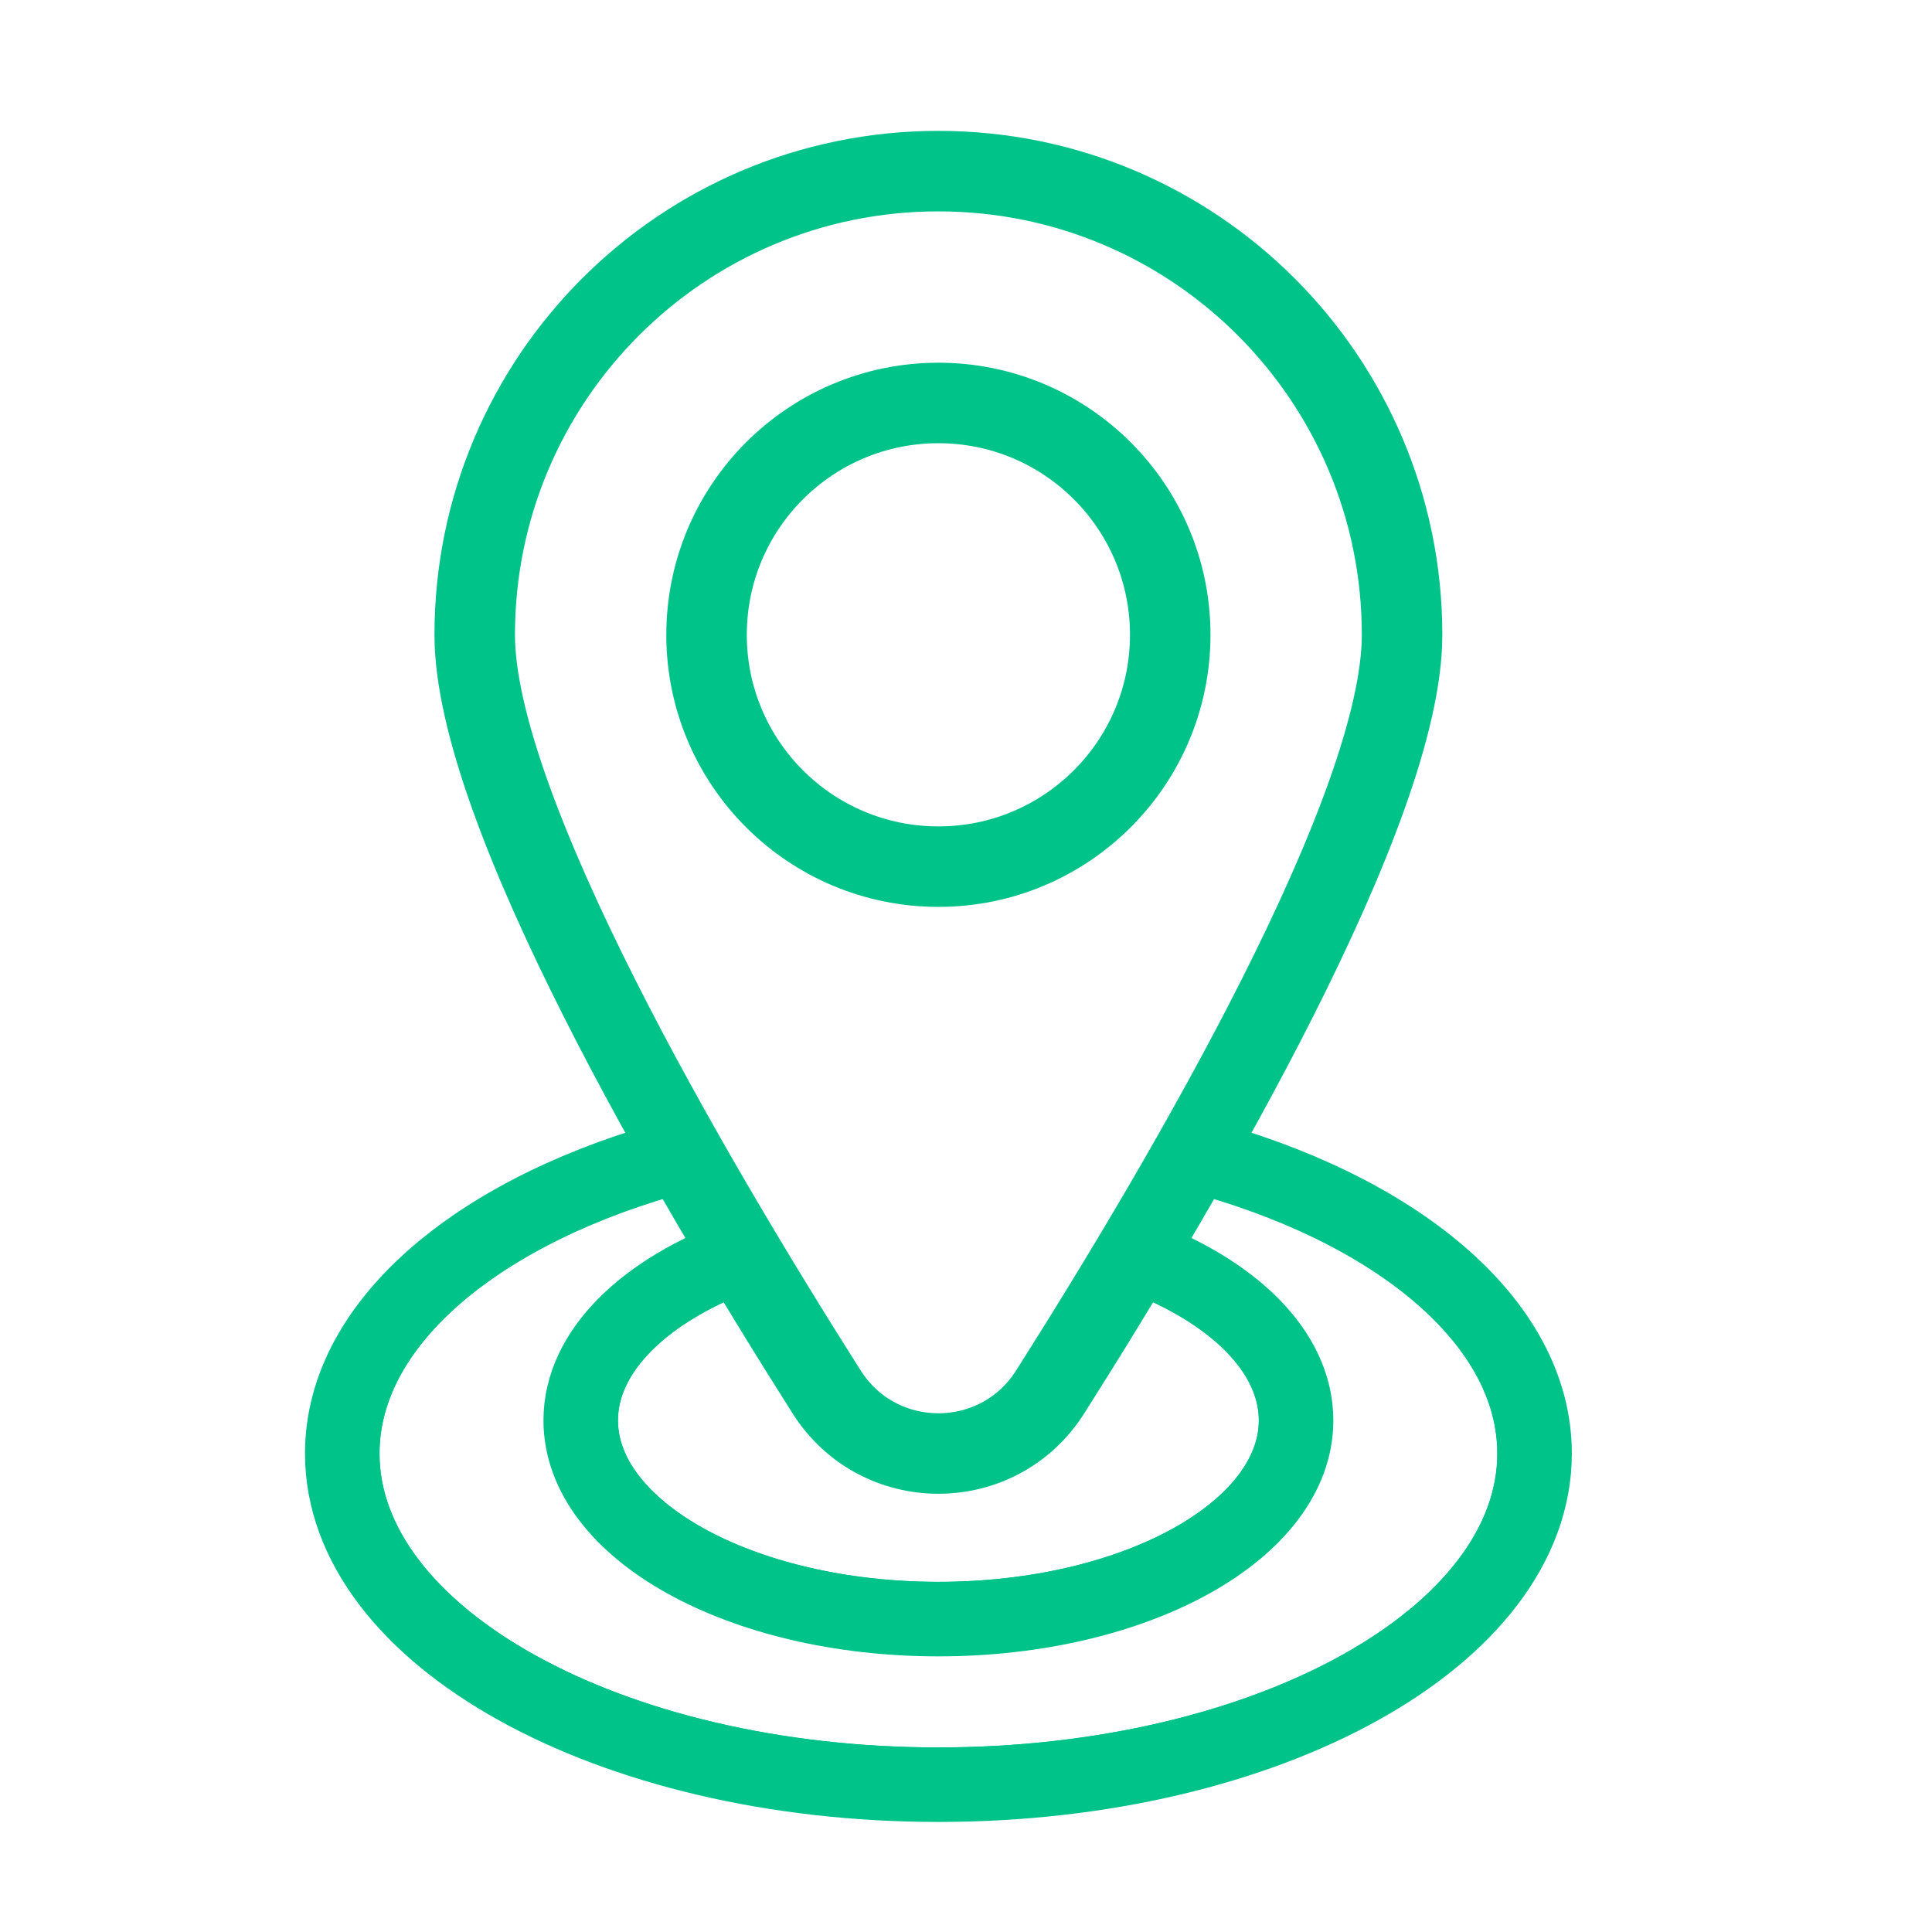
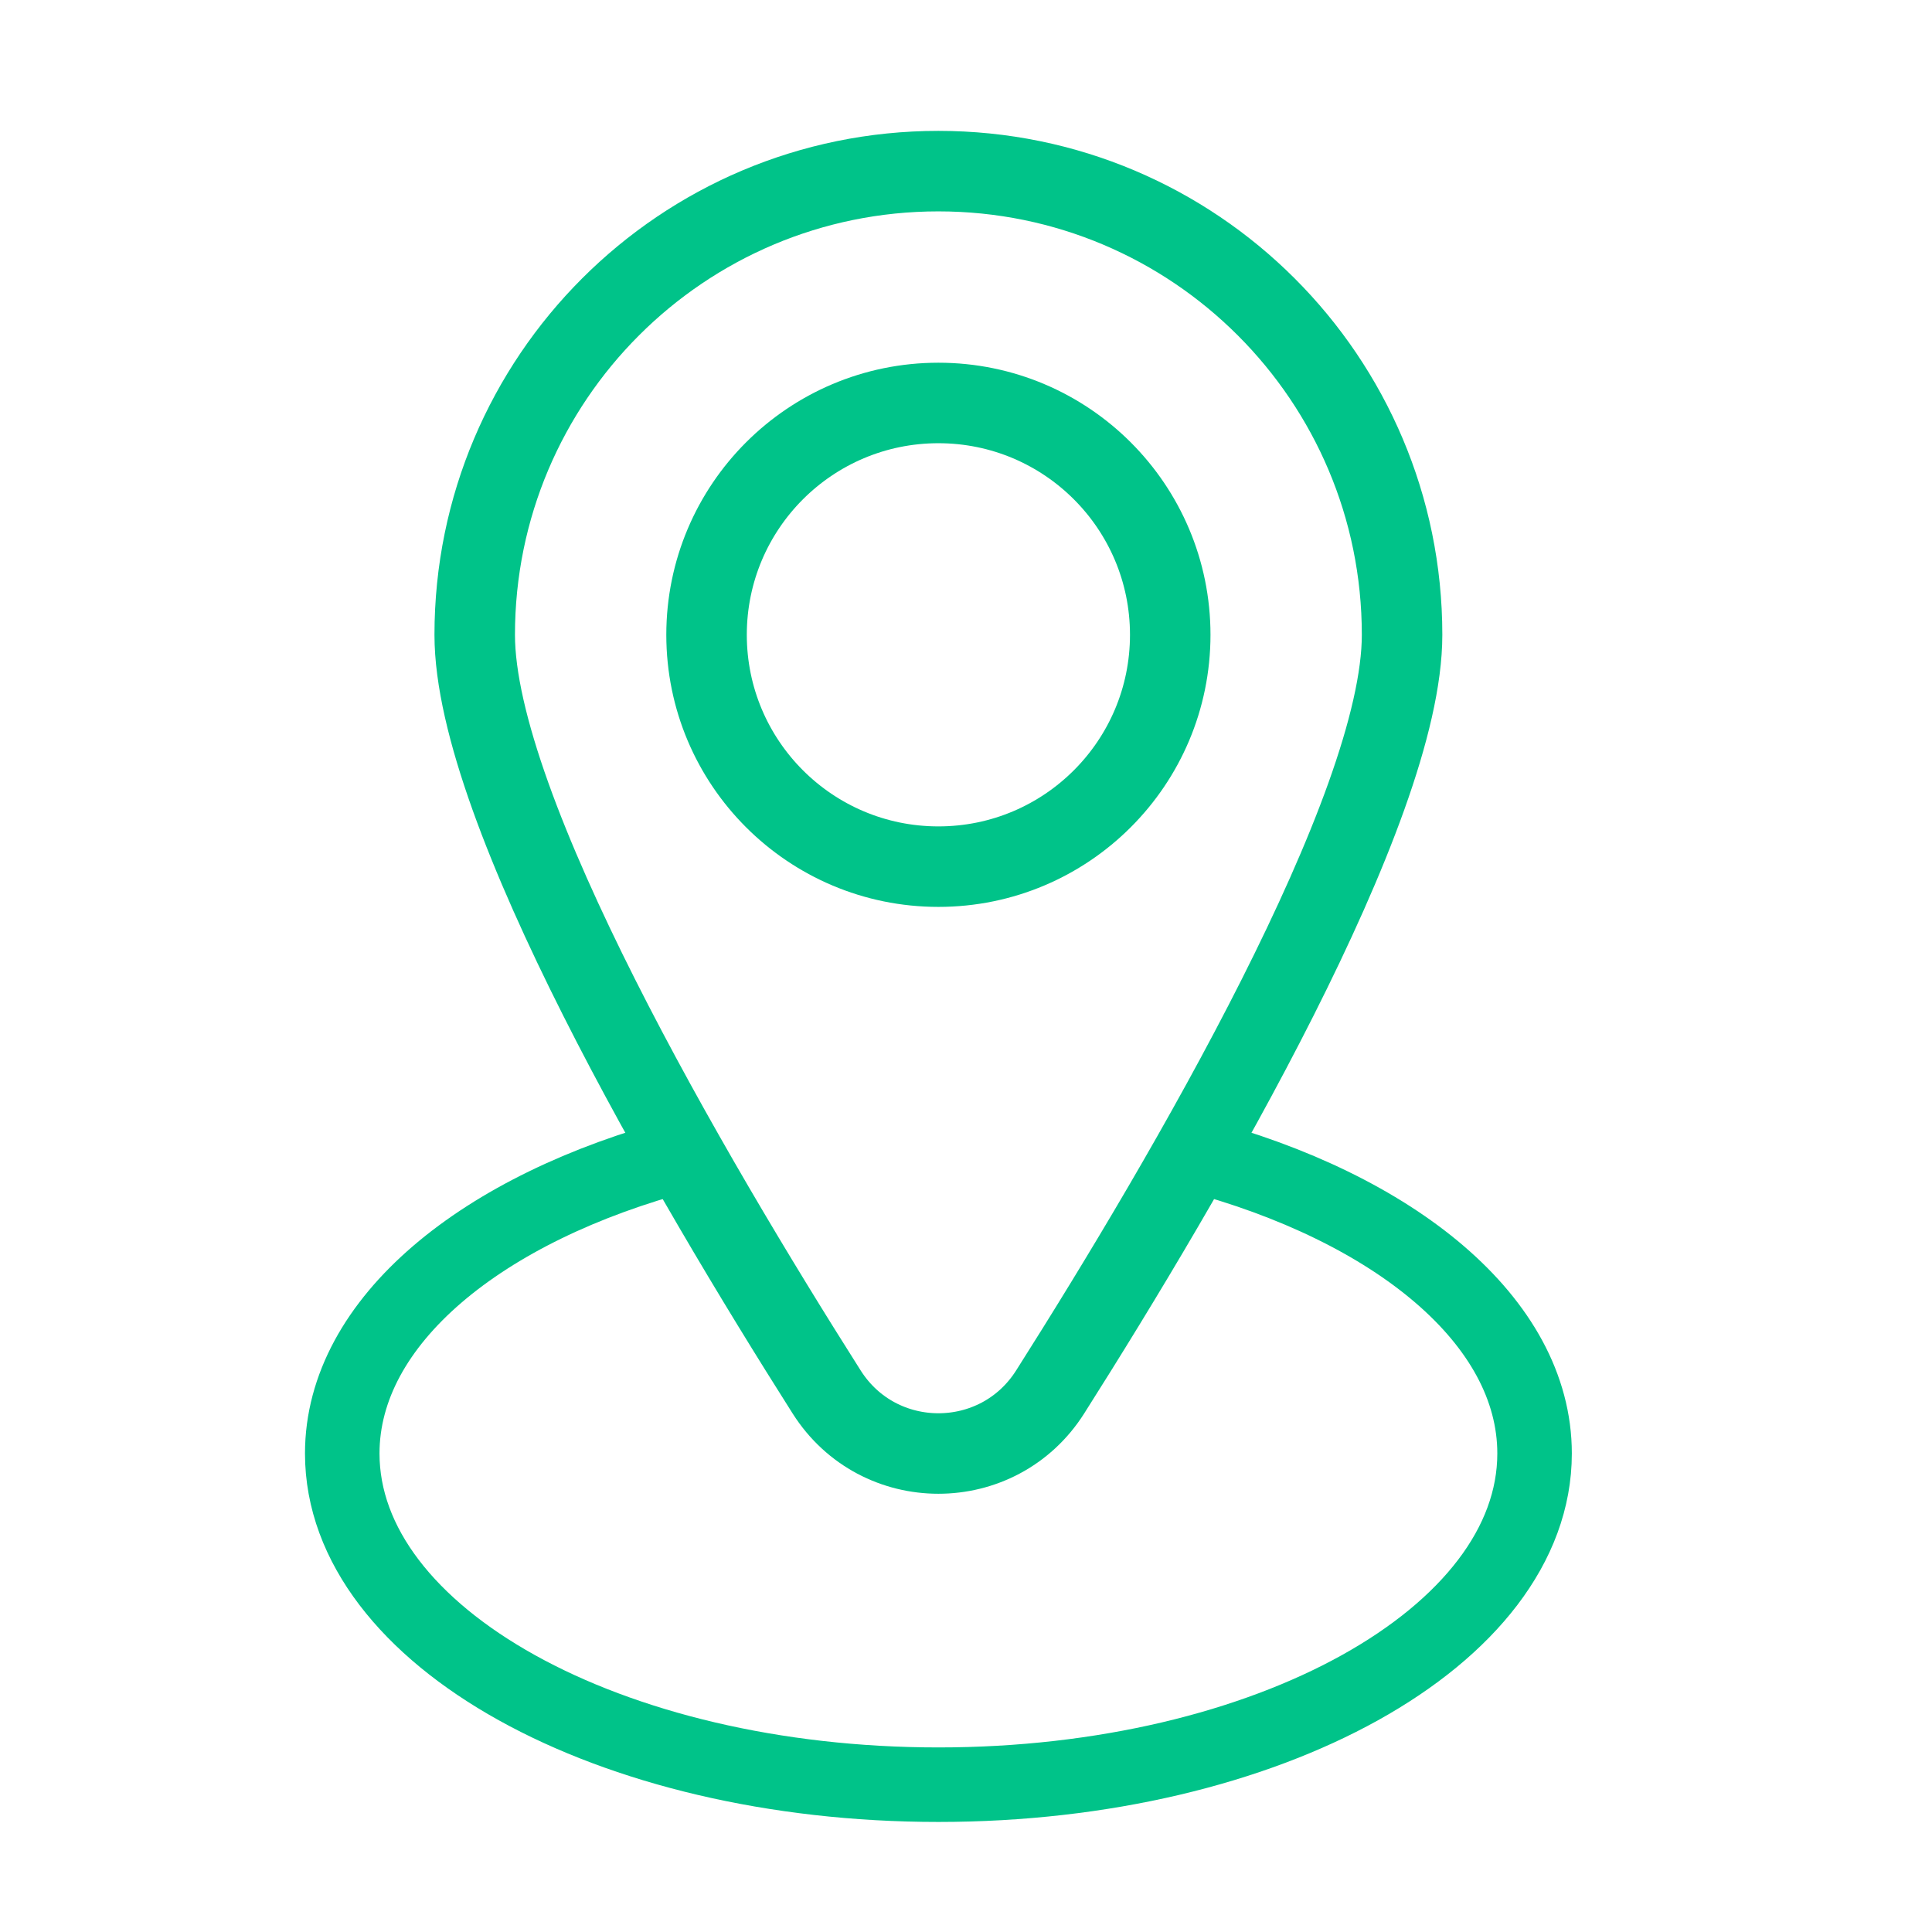
<svg xmlns="http://www.w3.org/2000/svg" fill="none" height="240" viewBox="0 0 240 240" width="240">
  <mask id="a" height="79" maskUnits="userSpaceOnUse" width="149" x="42" y="143">
-     <path clip-rule="evenodd" d="m130.457 172.915c-6.463 10.191-21.312 10.191-27.771 0-5.353-8.438-11.648-18.716-17.77-29.508-25.04 6.6-42.402 20.732-42.402 37.148 0 22.728 33.157 41.147 74.057 41.147 40.901 0 74.058-18.419 74.058-41.147 0-16.416-17.359-30.548-42.402-37.148-6.122 10.792-12.421 21.07-17.77 29.508z" fill="#fff" fill-rule="evenodd" />
-   </mask>
+     </mask>
  <mask id="b" height="47" maskUnits="userSpaceOnUse" width="90" x="72" y="155">
-     <path clip-rule="evenodd" d="m130.457 172.915c-6.463 10.191-21.312 10.191-27.771 0-3.247-5.118-6.838-10.911-10.529-17.086-12.051 4.414-20.02 11.997-20.02 20.612 0 13.639 19.897 24.69 44.434 24.69 24.542 0 44.435-11.051 44.435-24.69 0-8.615-7.97-16.198-20.02-20.612-3.691 6.175-7.283 11.968-10.529 17.086z" fill="#fff" fill-rule="evenodd" />
-   </mask>
+     </mask>
  <g mask="url(#a)">
    <path d="m190.629 180.558c0 22.723-33.157 41.143-74.058 41.143-40.9 0-74.057-18.42-74.057-41.143 0-22.719 33.157-41.143 74.057-41.143 40.901 0 74.058 18.424 74.058 41.143z" style="fill-rule:evenodd;clip-rule:evenodd;stroke:#00c389;stroke-width:9.257;stroke-linecap:round;stroke-linejoin:round" />
  </g>
  <path d="m148.228 143.405c-6.122 10.796-12.421 21.069-17.77 29.508-6.463 10.195-21.312 10.195-27.771 0-5.353-8.439-11.648-18.712-17.774-29.508-25.04 6.599-42.398 20.732-42.398 37.152 0 22.727 33.153 41.143 74.058 41.143 40.9 0 74.057-18.416 74.057-41.143 0-16.42-17.362-30.553-42.402-37.152z" style="fill-rule:evenodd;clip-rule:evenodd;stroke:#00c389;stroke-width:9.257;stroke-linecap:round;stroke-linejoin:round" />
  <g mask="url(#b)">
-     <path d="m161.005 176.446c0 13.634-19.893 24.685-44.434 24.685-24.542 0-44.435-11.051-44.435-24.685 0-13.631 19.893-24.686 44.435-24.686 24.541 0 44.434 11.055 44.434 24.686z" style="fill-rule:evenodd;clip-rule:evenodd;stroke:#00c389;stroke-width:9.257;stroke-linecap:round;stroke-linejoin:round" />
-   </g>
+     </g>
  <g clip-rule="evenodd" fill-rule="evenodd" stroke="#00c389" stroke-linecap="round" stroke-linejoin="round">
-     <path d="m140.984 155.829c-3.686 6.176-7.282 11.969-10.528 17.083-6.46 10.199-21.308 10.199-27.772 0-3.246-5.114-6.838-10.907-10.524-17.083-12.055 4.415-20.02 11.997-20.02 20.617 0 13.635 19.893 24.686 44.43 24.686 24.542 0 44.434-11.051 44.434-24.686 0-8.62-7.965-16.202-20.02-20.617z" stroke-width="9.257" />
+     <path d="m140.984 155.829z" stroke-width="9.257" />
    <path d="m174.171 78.858c0 21.645-26.664 67.17-43.714 94.053-6.459 10.199-21.312 10.199-27.771 0-17.05-26.883-43.715-72.408-43.715-94.053 0-31.812 25.788-57.6 57.6-57.6 31.812 0 57.6 25.788 57.6 57.6z" stroke-width="10" />
    <path d="m145.371 78.858c0 15.906-12.894 28.8-28.8 28.8-15.905 0-28.8-12.894-28.8-28.8 0-15.906 12.895-28.8 28.8-28.8 15.906 0 28.8 12.894 28.8 28.8z" stroke-width="10" />
  </g>
</svg>